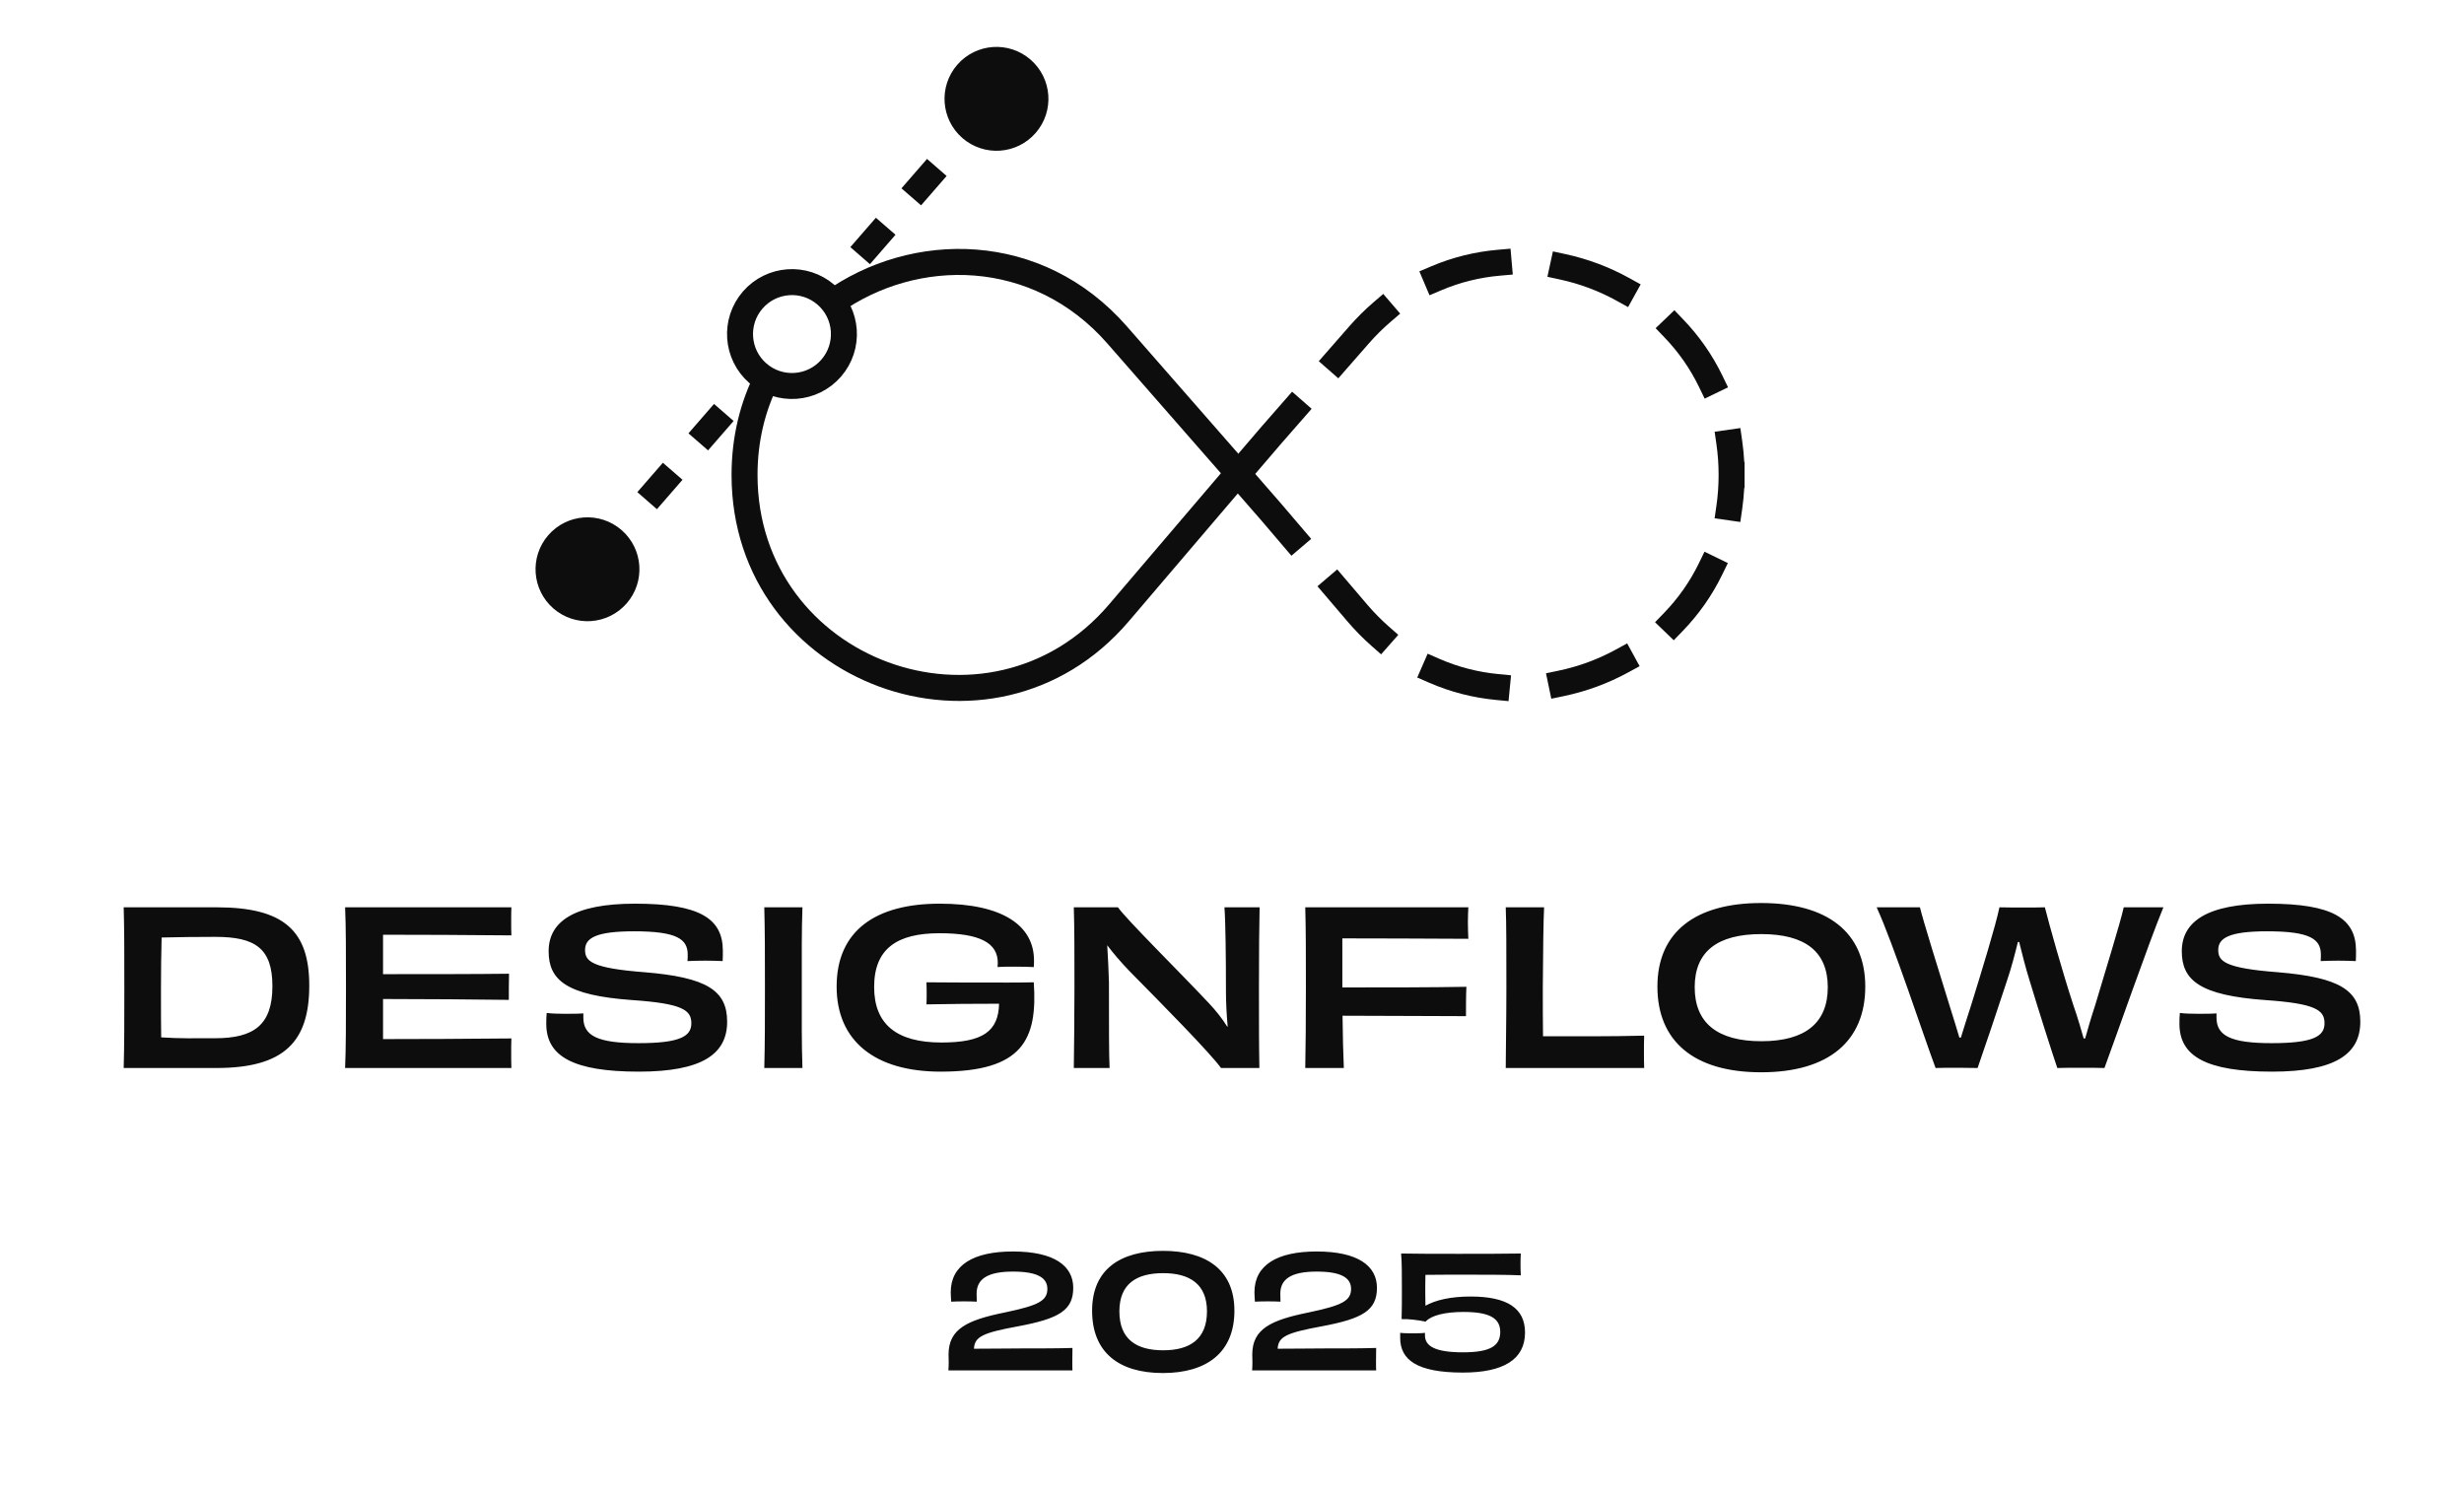
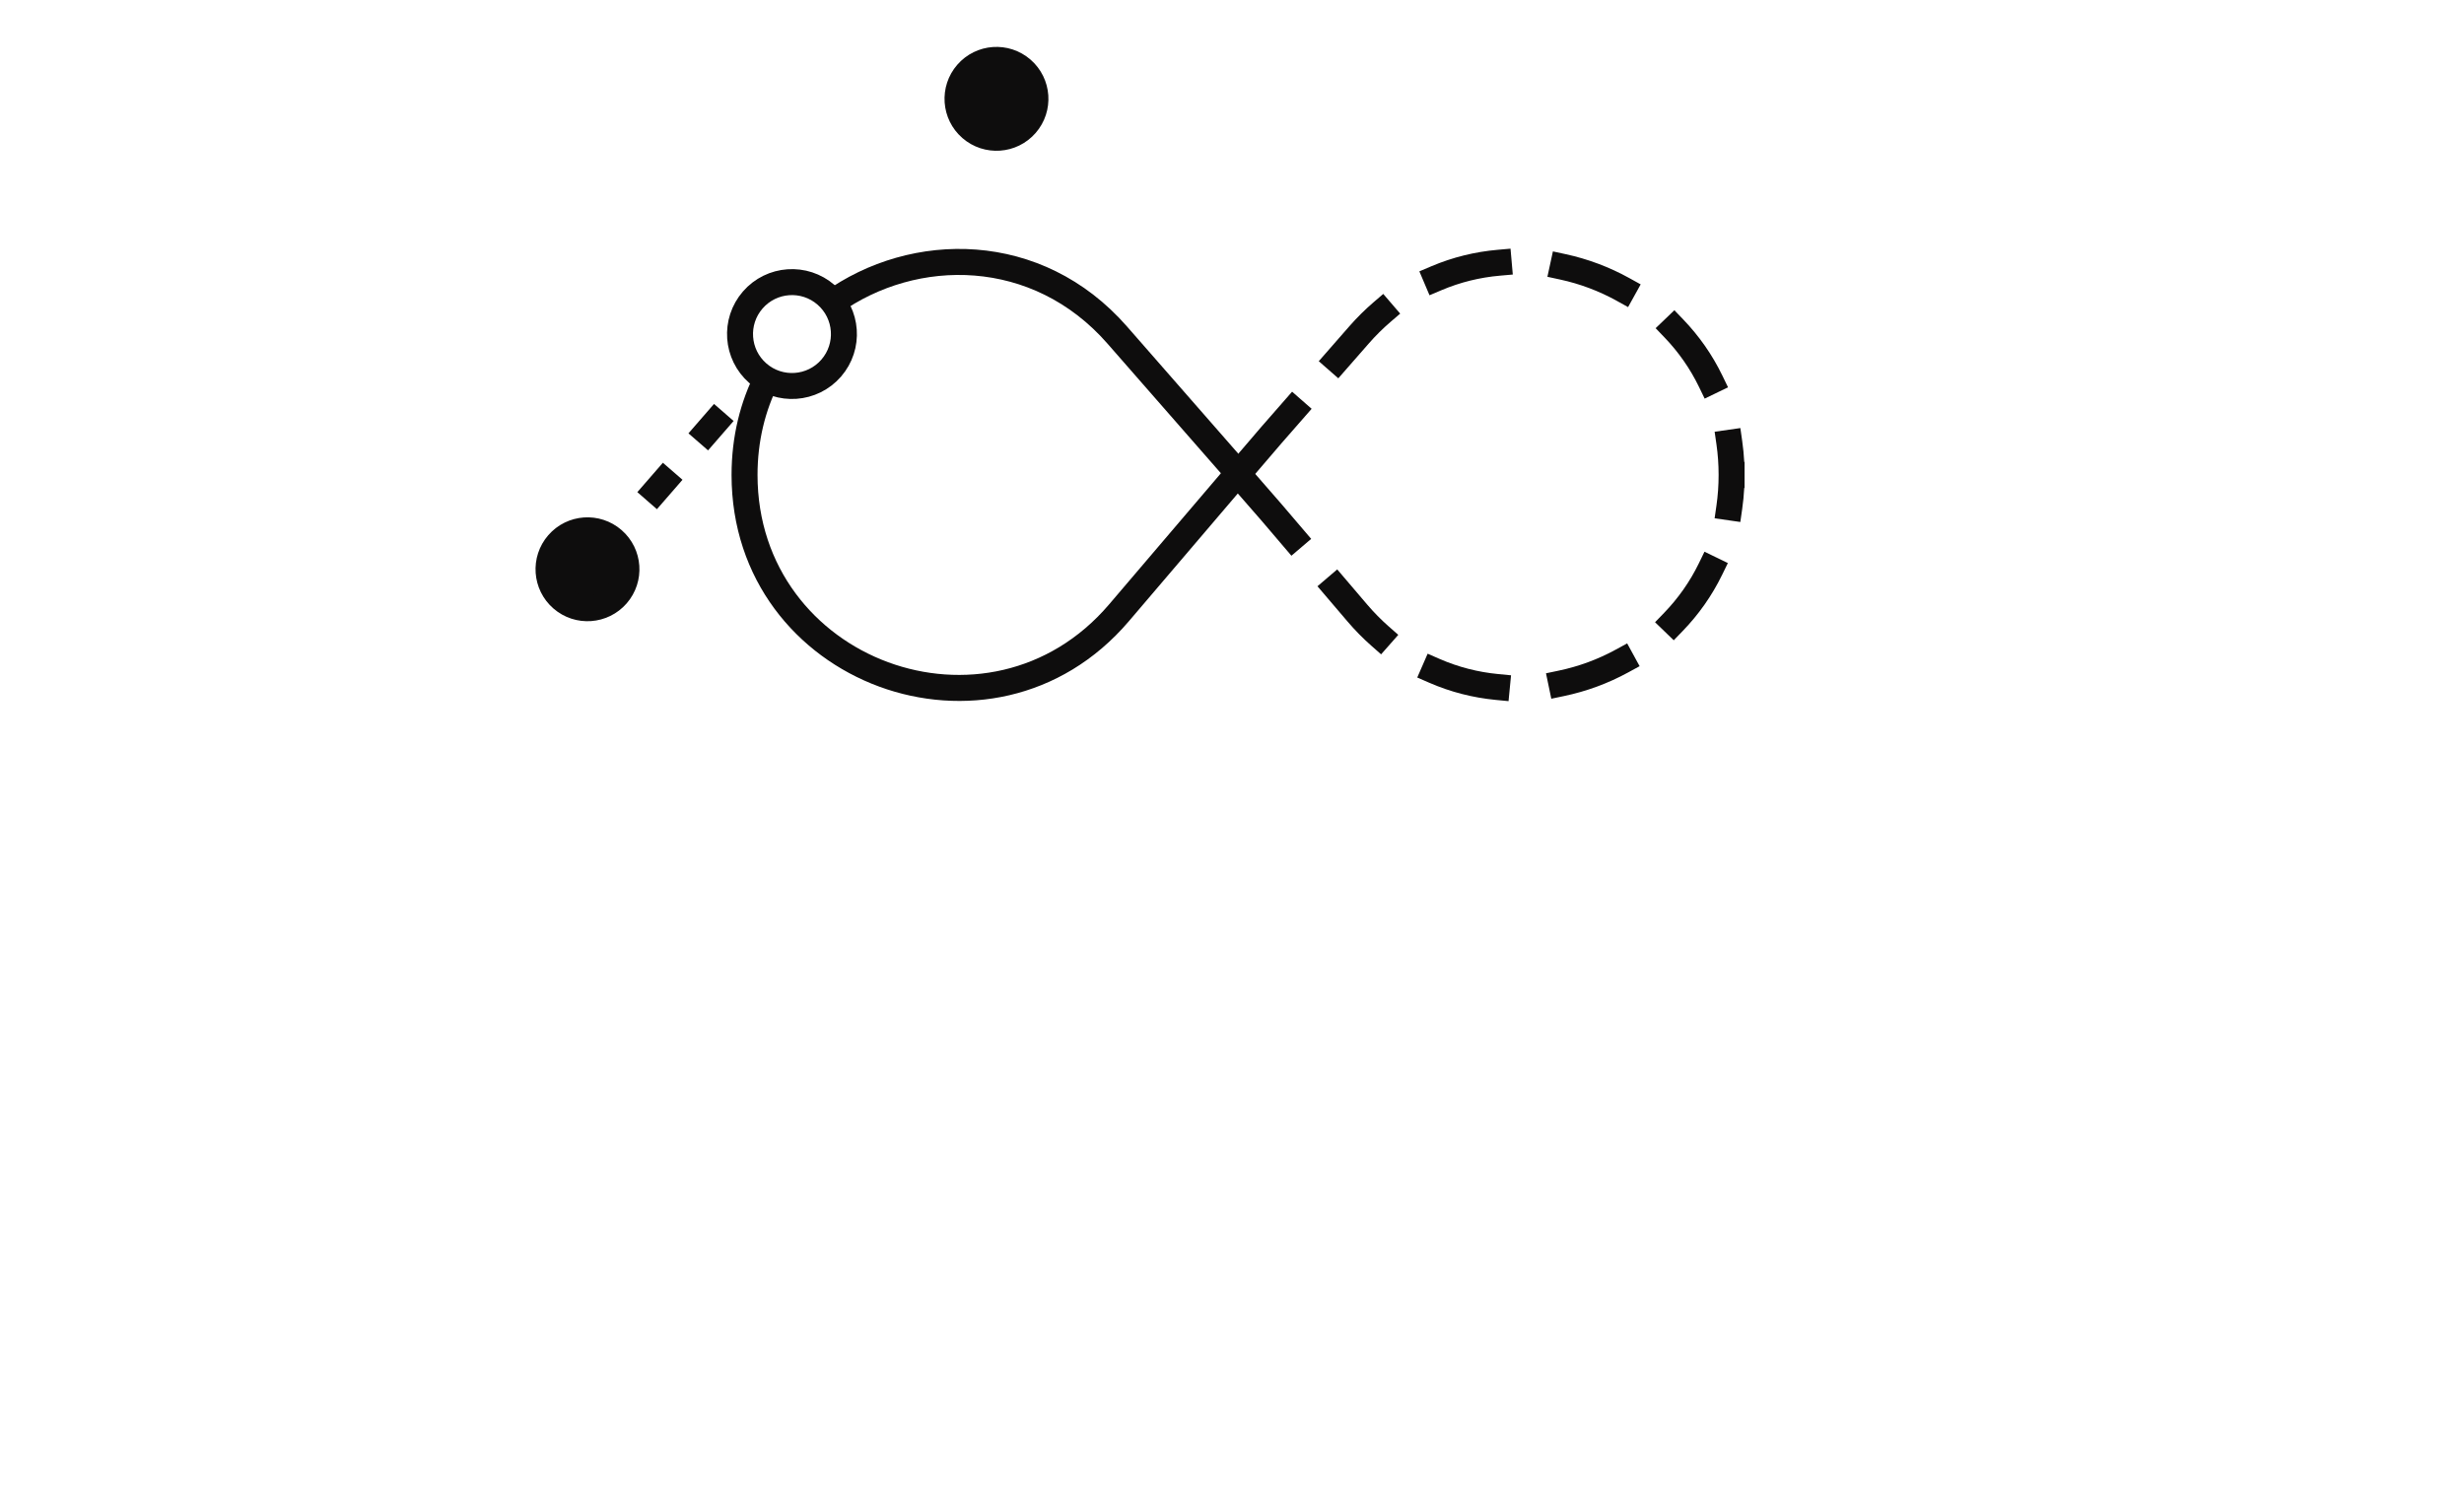
<svg xmlns="http://www.w3.org/2000/svg" width="203" height="123" viewBox="0 0 203 123" fill="none">
-   <path d="M17.729 85.546C20.924 85.546 22.443 84.451 22.443 81.256C22.443 78.131 21.013 77.195 17.746 77.195C16.14 77.195 14.674 77.213 13.315 77.248C13.28 78.555 13.262 80.108 13.262 81.485C13.262 83.304 13.262 84.504 13.28 85.475C14.886 85.581 15.999 85.546 17.729 85.546ZM10.19 74.759H17.852C23.361 74.759 25.479 76.665 25.479 81.203C25.479 85.828 23.431 88 17.817 88H10.19C10.243 86.164 10.243 84.204 10.243 81.397C10.243 78.59 10.243 76.454 10.19 74.759ZM28.432 74.759H42.132C42.115 75.024 42.115 75.5 42.115 75.871C42.115 76.259 42.115 76.789 42.132 77.072C38.725 77.036 34.329 77.019 31.557 77.019V80.267C34.876 80.267 39.219 80.267 41.938 80.232C41.92 80.726 41.92 81.856 41.92 82.386C39.237 82.35 34.858 82.315 31.557 82.315V85.617C34.346 85.617 38.866 85.599 42.132 85.564C42.115 85.864 42.115 86.393 42.115 86.817C42.115 87.188 42.115 87.7 42.132 88H28.432C28.503 86.287 28.503 84.204 28.503 81.379C28.503 78.572 28.503 76.401 28.432 74.759ZM48.06 83.498V83.851C48.06 85.352 49.261 85.952 52.597 85.952C56.04 85.952 56.958 85.387 56.958 84.31C56.958 83.216 56.199 82.686 52.085 82.403C46.665 82.015 45.2 80.761 45.2 78.378C45.2 75.942 47.283 74.459 52.315 74.459C57.664 74.459 59.553 75.695 59.553 78.343C59.553 78.625 59.553 78.89 59.536 79.19C59.2 79.172 58.653 79.155 58.106 79.155C57.541 79.155 56.976 79.172 56.64 79.19C56.658 79.014 56.658 78.802 56.658 78.66C56.658 77.389 55.793 76.736 52.244 76.736C49.119 76.736 48.201 77.283 48.201 78.272C48.201 79.19 48.713 79.773 53.109 80.108C58.229 80.532 59.907 81.609 59.907 84.186C59.907 86.852 57.841 88.3 52.633 88.3C47.213 88.3 45.006 87.029 45.006 84.363C45.006 84.063 45.006 83.781 45.041 83.463C45.429 83.516 45.977 83.533 46.524 83.533C47.107 83.533 47.654 83.533 48.06 83.498ZM66.11 88H62.967C63.02 85.952 63.02 84.186 63.02 81.379C63.02 78.555 63.02 76.789 62.967 74.759H66.11C66.039 76.771 66.057 78.537 66.057 81.362C66.057 84.151 66.039 85.934 66.11 88ZM85.17 80.938C85.488 85.652 84.27 88.3 77.49 88.3C72.088 88.3 68.927 85.775 68.927 81.291C68.927 76.683 72.141 74.459 77.419 74.459C82.663 74.459 85.188 76.295 85.188 79.137C85.188 79.331 85.188 79.473 85.17 79.684C84.835 79.667 84.27 79.649 83.722 79.649C83.104 79.649 82.539 79.649 82.186 79.684C82.186 79.561 82.204 79.437 82.204 79.331C82.204 77.689 80.721 76.895 77.402 76.895C73.924 76.895 72.017 78.148 72.017 81.326C72.017 84.381 73.853 85.899 77.561 85.899C80.968 85.899 82.257 84.981 82.31 82.704C80.527 82.704 77.843 82.721 76.325 82.757C76.343 82.562 76.343 82.174 76.343 81.98C76.343 81.574 76.343 81.221 76.325 80.938C78.055 80.956 79.838 80.956 81.127 80.956C82.204 80.956 83.74 80.973 85.17 80.938ZM100.878 74.759H103.774C103.738 76.312 103.721 78.555 103.721 81.362C103.721 84.275 103.721 86.234 103.756 88H100.596C99.66 86.711 95.811 82.809 93.022 79.985C92.369 79.296 91.733 78.572 91.221 77.884C91.292 78.925 91.327 79.949 91.362 80.938C91.362 84.522 91.362 86.994 91.415 88H88.467C88.484 86.252 88.52 84.204 88.52 81.379C88.52 78.572 88.52 76.454 88.467 74.759H92.104C92.81 75.765 97.065 79.967 99.572 82.633C100.137 83.233 100.684 83.904 101.108 84.593L101.143 84.575C101.055 83.586 101.002 82.598 101.002 81.697C101.002 78.872 100.967 75.924 100.878 74.759ZM107.535 74.759H120.971C120.953 75.094 120.935 75.571 120.935 75.977C120.935 76.454 120.953 76.983 120.971 77.354C117.228 77.336 113.538 77.319 110.59 77.319C110.59 78.555 110.59 80.002 110.59 80.991V81.362C114.191 81.362 117.757 81.362 120.812 81.309C120.776 81.944 120.776 83.11 120.776 83.728C117.757 83.728 114.173 83.692 110.607 83.692C110.625 85.263 110.66 86.87 110.713 88H107.535C107.57 86.181 107.588 84.186 107.588 81.379C107.588 78.572 107.588 76.542 107.535 74.759ZM124.052 74.759H127.212C127.159 75.818 127.124 78.307 127.106 81.362C127.106 82.739 127.106 84.257 127.124 85.387C129.454 85.387 132.773 85.405 135.457 85.334C135.439 85.758 135.439 86.217 135.439 86.658C135.439 87.117 135.439 87.559 135.457 88H124.052C124.052 86.729 124.105 84.204 124.105 81.379C124.105 78.254 124.105 76.03 124.052 74.759ZM153.673 81.291C153.673 85.758 150.69 88.353 145.093 88.353C139.514 88.353 136.548 85.758 136.548 81.291C136.548 76.771 139.708 74.406 145.093 74.406C150.495 74.406 153.673 76.771 153.673 81.291ZM145.111 85.793C148.765 85.793 150.584 84.257 150.584 81.344C150.584 78.431 148.747 76.966 145.111 76.966C141.474 76.966 139.62 78.413 139.62 81.344C139.62 84.257 141.456 85.793 145.111 85.793ZM174.967 74.759H178.234C176.998 77.76 174.296 85.528 173.378 88C172.902 87.982 172.284 87.982 171.56 87.982C170.642 87.982 169.847 87.982 169.494 88C169.018 86.588 168.029 83.498 167.217 80.814C166.864 79.684 166.581 78.537 166.352 77.619H166.246C166.016 78.555 165.716 79.737 165.328 80.867C164.48 83.445 163.474 86.446 162.927 88C162.591 88 161.973 87.982 161.479 87.982C160.437 87.982 159.855 87.982 159.466 88C158.442 85.263 156.006 77.813 154.611 74.759H158.177C158.425 75.818 159.749 80.055 160.596 82.792C160.967 83.939 161.214 84.804 161.426 85.493H161.55C161.761 84.787 162.062 83.869 162.432 82.704C163.28 79.967 164.41 76.295 164.727 74.759C165.222 74.776 166.21 74.776 166.793 74.776C167.34 74.776 168.029 74.776 168.47 74.759C168.841 76.224 169.883 79.967 170.801 82.774C171.224 83.992 171.472 84.893 171.666 85.564H171.789C171.984 84.875 172.231 83.992 172.619 82.809C173.431 80.055 174.667 76.118 174.967 74.759ZM182.61 83.498V83.851C182.61 85.352 183.811 85.952 187.148 85.952C190.591 85.952 191.509 85.387 191.509 84.31C191.509 83.216 190.749 82.686 186.636 82.403C181.216 82.015 179.75 80.761 179.75 78.378C179.75 75.942 181.834 74.459 186.865 74.459C192.215 74.459 194.104 75.695 194.104 78.343C194.104 78.625 194.104 78.89 194.086 79.19C193.751 79.172 193.203 79.155 192.656 79.155C192.091 79.155 191.526 79.172 191.191 79.19C191.208 79.014 191.208 78.802 191.208 78.66C191.208 77.389 190.343 76.736 186.795 76.736C183.67 76.736 182.752 77.283 182.752 78.272C182.752 79.19 183.264 79.773 187.66 80.108C192.78 80.532 194.457 81.609 194.457 84.186C194.457 86.852 192.391 88.3 187.183 88.3C181.763 88.3 179.556 87.029 179.556 84.363C179.556 84.063 179.556 83.781 179.591 83.463C179.98 83.516 180.527 83.533 181.074 83.533C181.657 83.533 182.204 83.533 182.61 83.498Z" fill="#0E0D0D" />
-   <path d="M88.356 112.915H78.135C78.148 112.748 78.161 112.517 78.161 112.247C78.161 112.055 78.148 111.785 78.148 111.605C78.148 109.487 79.702 108.768 82.796 108.139C85.557 107.561 86.289 107.176 86.289 106.2C86.289 105.275 85.454 104.774 83.451 104.774C81.294 104.774 80.459 105.429 80.459 106.598C80.459 106.803 80.472 107.009 80.472 107.253C80.267 107.24 79.83 107.227 79.419 107.227C79.021 107.227 78.623 107.24 78.366 107.253C78.354 106.983 78.328 106.739 78.328 106.482C78.328 104.222 80.215 103.118 83.451 103.118C86.867 103.118 88.42 104.312 88.42 106.11C88.42 107.972 87.239 108.652 83.888 109.281C80.947 109.821 80.292 110.142 80.241 111.13C81.615 111.13 83.258 111.105 84.209 111.105C85.762 111.105 87.149 111.105 88.356 111.066C88.356 111.361 88.343 111.772 88.343 112.17C88.343 112.478 88.343 112.748 88.356 112.915ZM101.698 107.997C101.698 111.438 99.425 113.133 95.805 113.133C92.184 113.133 89.975 111.438 89.975 107.997C89.975 104.556 92.338 103.067 95.817 103.067C99.284 103.067 101.698 104.556 101.698 107.997ZM95.83 104.903C93.647 104.903 92.222 105.776 92.222 108.049C92.222 110.373 93.647 111.259 95.83 111.259C98.026 111.259 99.438 110.347 99.438 108.049C99.438 105.802 98.013 104.903 95.83 104.903ZM113.377 112.915H103.157C103.17 112.748 103.182 112.517 103.182 112.247C103.182 112.055 103.17 111.785 103.17 111.605C103.17 109.487 104.723 108.768 107.818 108.139C110.578 107.561 111.31 107.176 111.31 106.2C111.31 105.275 110.476 104.774 108.472 104.774C106.315 104.774 105.481 105.429 105.481 106.598C105.481 106.803 105.494 107.009 105.494 107.253C105.288 107.24 104.852 107.227 104.441 107.227C104.043 107.227 103.645 107.24 103.388 107.253C103.375 106.983 103.349 106.739 103.349 106.482C103.349 104.222 105.237 103.118 108.472 103.118C111.888 103.118 113.442 104.312 113.442 106.11C113.442 107.972 112.26 108.652 108.909 109.281C105.969 109.821 105.314 110.142 105.262 111.13C106.636 111.13 108.28 111.105 109.23 111.105C110.784 111.105 112.17 111.105 113.377 111.066C113.377 111.361 113.365 111.772 113.365 112.17C113.365 112.478 113.365 112.748 113.377 112.915ZM117.398 109.821V110.039C117.398 110.899 118.207 111.426 120.518 111.426C122.778 111.426 123.599 110.899 123.599 109.744C123.599 108.614 122.713 108.1 120.582 108.1C119.028 108.1 117.924 108.383 117.449 108.896C116.833 108.768 116.011 108.665 115.472 108.691C115.497 108.087 115.497 107.034 115.497 106.251C115.497 105.134 115.497 103.966 115.433 103.285C116.948 103.311 118.13 103.311 120.184 103.311C122.303 103.311 123.574 103.311 125.294 103.285C125.281 103.516 125.269 103.747 125.269 104.184C125.269 104.569 125.281 104.762 125.294 105.083C124.331 105.031 122.11 105.031 121.391 105.031C120.402 105.031 118.823 105.018 117.436 105.044C117.423 105.494 117.423 106.007 117.423 106.521C117.423 106.88 117.436 107.24 117.436 107.586C118.284 107.124 119.491 106.829 121.16 106.829C124.164 106.829 125.641 107.792 125.641 109.795C125.641 112.003 123.882 113.095 120.518 113.095C116.73 113.095 115.356 112.042 115.356 110.231V109.821C115.651 109.859 115.96 109.859 116.37 109.859C116.781 109.859 117.141 109.859 117.398 109.821Z" fill="#0E0D0D" />
  <path fill-rule="evenodd" clip-rule="evenodd" d="M124.446 20.489L123.38 20.583C121.533 20.745 119.691 21.189 117.92 21.941L116.936 22.359L117.772 24.329L118.757 23.911C120.314 23.25 121.936 22.858 123.567 22.715L124.633 22.621L124.446 20.489ZM127.485 22.806L128.531 23.033C130.161 23.385 131.737 23.977 133.196 24.785L134.132 25.304L135.169 23.432L134.233 22.913C132.591 22.004 130.818 21.338 128.984 20.941L127.938 20.715L127.485 22.806ZM113.961 24.218L113.15 24.915C112.456 25.512 111.789 26.172 111.156 26.896L108.648 29.762L110.259 31.171L112.767 28.305C113.334 27.656 113.929 27.068 114.545 26.538L115.356 25.841L113.961 24.218ZM136.401 27.042L137.142 27.814C138.275 28.996 139.238 30.359 139.975 31.882L140.441 32.845L142.367 31.913L141.901 30.95C141.063 29.219 139.97 27.671 138.686 26.333L137.946 25.561L136.401 27.042ZM106.451 32.274L103.935 35.149L100.586 39.061L103.934 42.904L103.941 42.912L106.395 45.79L108.024 44.401L105.555 41.507L103.414 39.049L105.554 36.55L108.061 33.683L106.451 32.274ZM141.263 35.574L141.415 36.633C141.53 37.437 141.59 38.271 141.59 39.133C141.59 40 141.529 40.839 141.413 41.647L141.261 42.706L143.379 43.01L143.531 41.951C143.613 41.38 143.671 40.797 143.702 40.203H143.73V38.063H143.702C143.671 37.474 143.614 36.896 143.533 36.33L143.382 35.271L141.263 35.574ZM140.427 45.458L139.959 46.421C139.215 47.95 138.242 49.317 137.098 50.5L136.354 51.27L137.893 52.757L138.637 51.988C139.932 50.648 141.037 49.096 141.883 47.357L142.352 46.395L140.427 45.458ZM108.541 48.306L111.002 51.192C111.63 51.929 112.291 52.6 112.981 53.208L113.784 53.915L115.199 52.309L114.396 51.602C113.783 51.062 113.193 50.464 112.63 49.804L110.169 46.917L108.541 48.306ZM134.056 53.013L133.117 53.526C131.646 54.33 130.057 54.915 128.416 55.258L127.369 55.477L127.806 57.572L128.854 57.353C130.701 56.967 132.487 56.309 134.143 55.404L135.082 54.891L134.056 53.013ZM116.762 55.824L117.743 56.252C119.515 57.026 121.363 57.49 123.218 57.669L124.283 57.772L124.489 55.642L123.424 55.539C121.786 55.381 120.159 54.972 118.6 54.291L117.619 53.862L116.762 55.824Z" fill="#0E0D0D" />
  <path fill-rule="evenodd" clip-rule="evenodd" d="M56.228 39.532L54.122 41.955L52.507 40.551L54.613 38.129L56.228 39.532ZM60.44 34.687L58.334 37.11L56.719 35.706L58.825 33.283L60.44 34.687Z" fill="#0E0D0D" />
-   <path fill-rule="evenodd" clip-rule="evenodd" d="M73.777 19.344L71.671 21.767L70.056 20.363L72.162 17.94L73.777 19.344ZM77.989 14.499L75.883 16.921L74.268 15.517L76.374 13.095L77.989 14.499Z" fill="#0E0D0D" />
  <path fill-rule="evenodd" clip-rule="evenodd" d="M69.173 25.816C68.927 25.249 68.553 24.727 68.056 24.295C67.989 24.237 67.92 24.181 67.851 24.127C75.077 18.916 85.864 18.917 92.844 26.896L103.414 38.977L92.998 51.193C81.787 64.34 60.27 56.412 60.27 39.133C60.27 35.947 61.003 33.078 62.269 30.599C62.325 30.652 62.382 30.704 62.44 30.755C62.948 31.197 63.53 31.497 64.139 31.66C63.043 33.835 62.41 36.348 62.41 39.133C62.41 54.422 81.449 61.438 91.37 49.804L100.586 38.995L91.233 28.305C85.074 21.265 75.567 21.244 69.173 25.816Z" fill="#0E0D0D" />
  <circle cx="65.248" cy="27.525" r="4.28" transform="rotate(-49 65.248 27.525)" stroke="#0E0D0D" stroke-width="2.14" />
  <circle cx="48.401" cy="46.906" r="3.21" transform="rotate(-49 48.401 46.906)" fill="#0E0D0D" stroke="#0E0D0D" stroke-width="2.14" />
  <circle cx="82.096" cy="8.144" r="3.21" transform="rotate(-49 82.096 8.144)" fill="#0E0D0D" stroke="#0E0D0D" stroke-width="2.14" />
</svg>